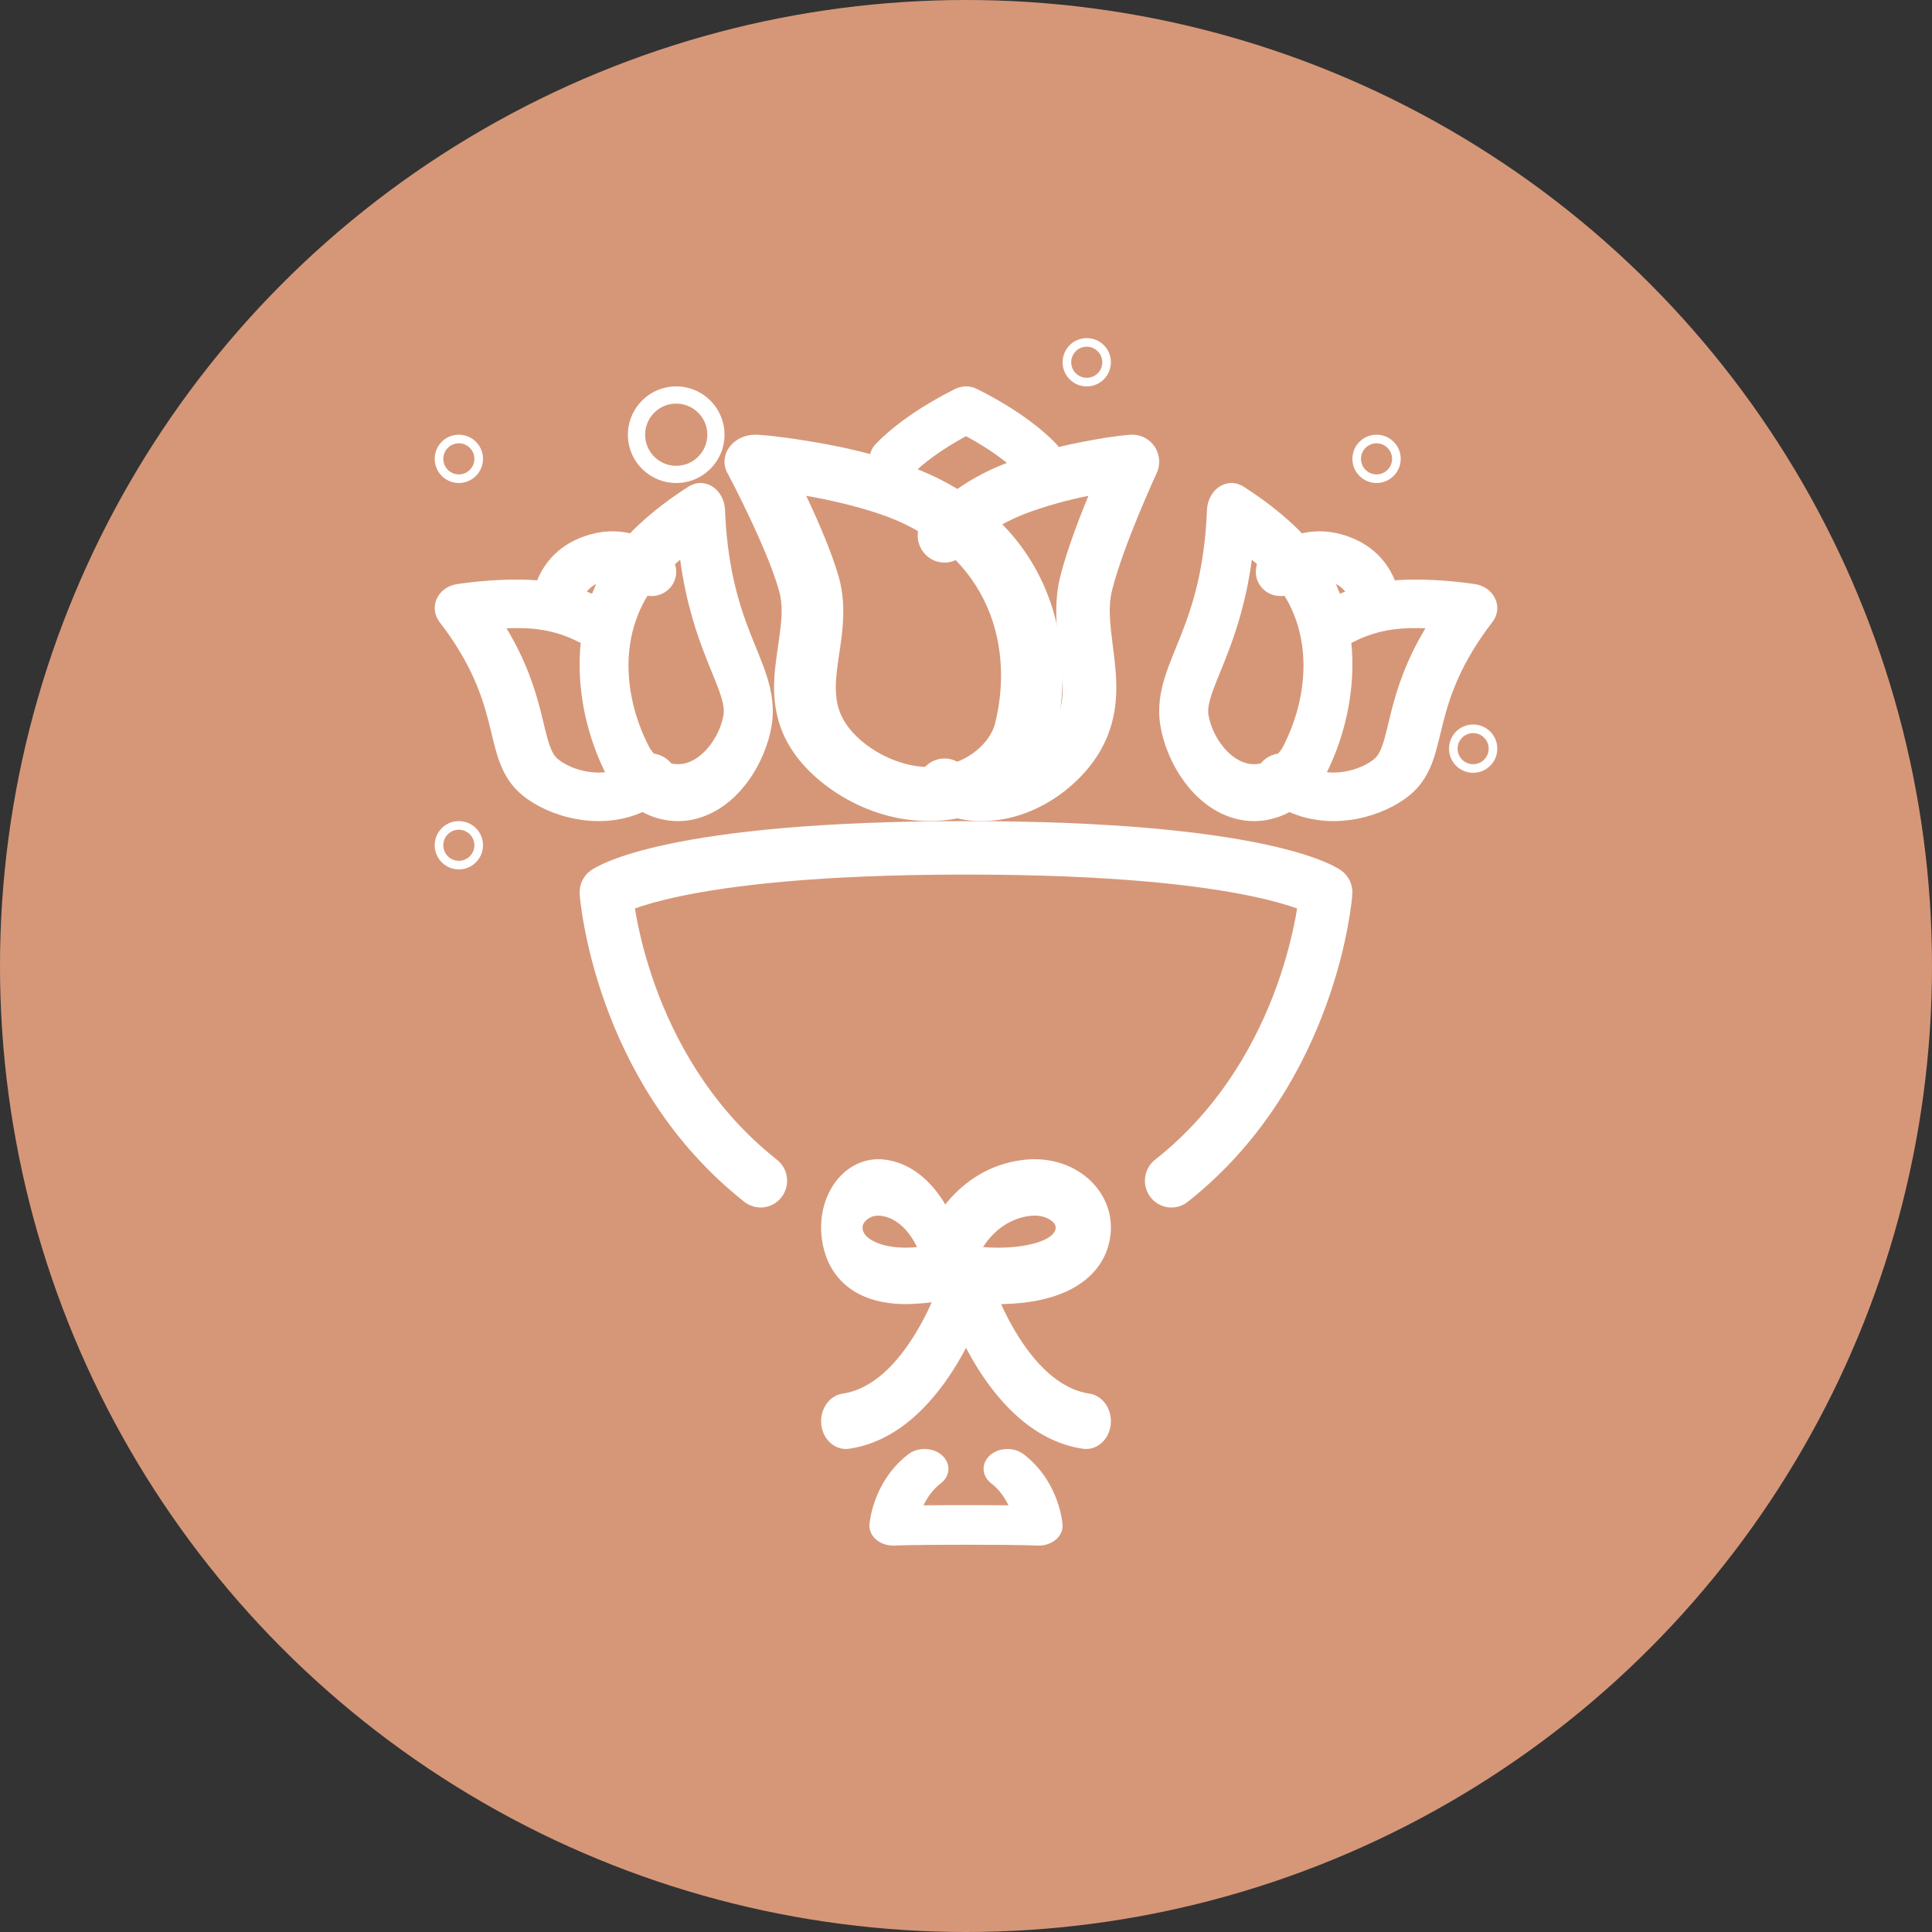
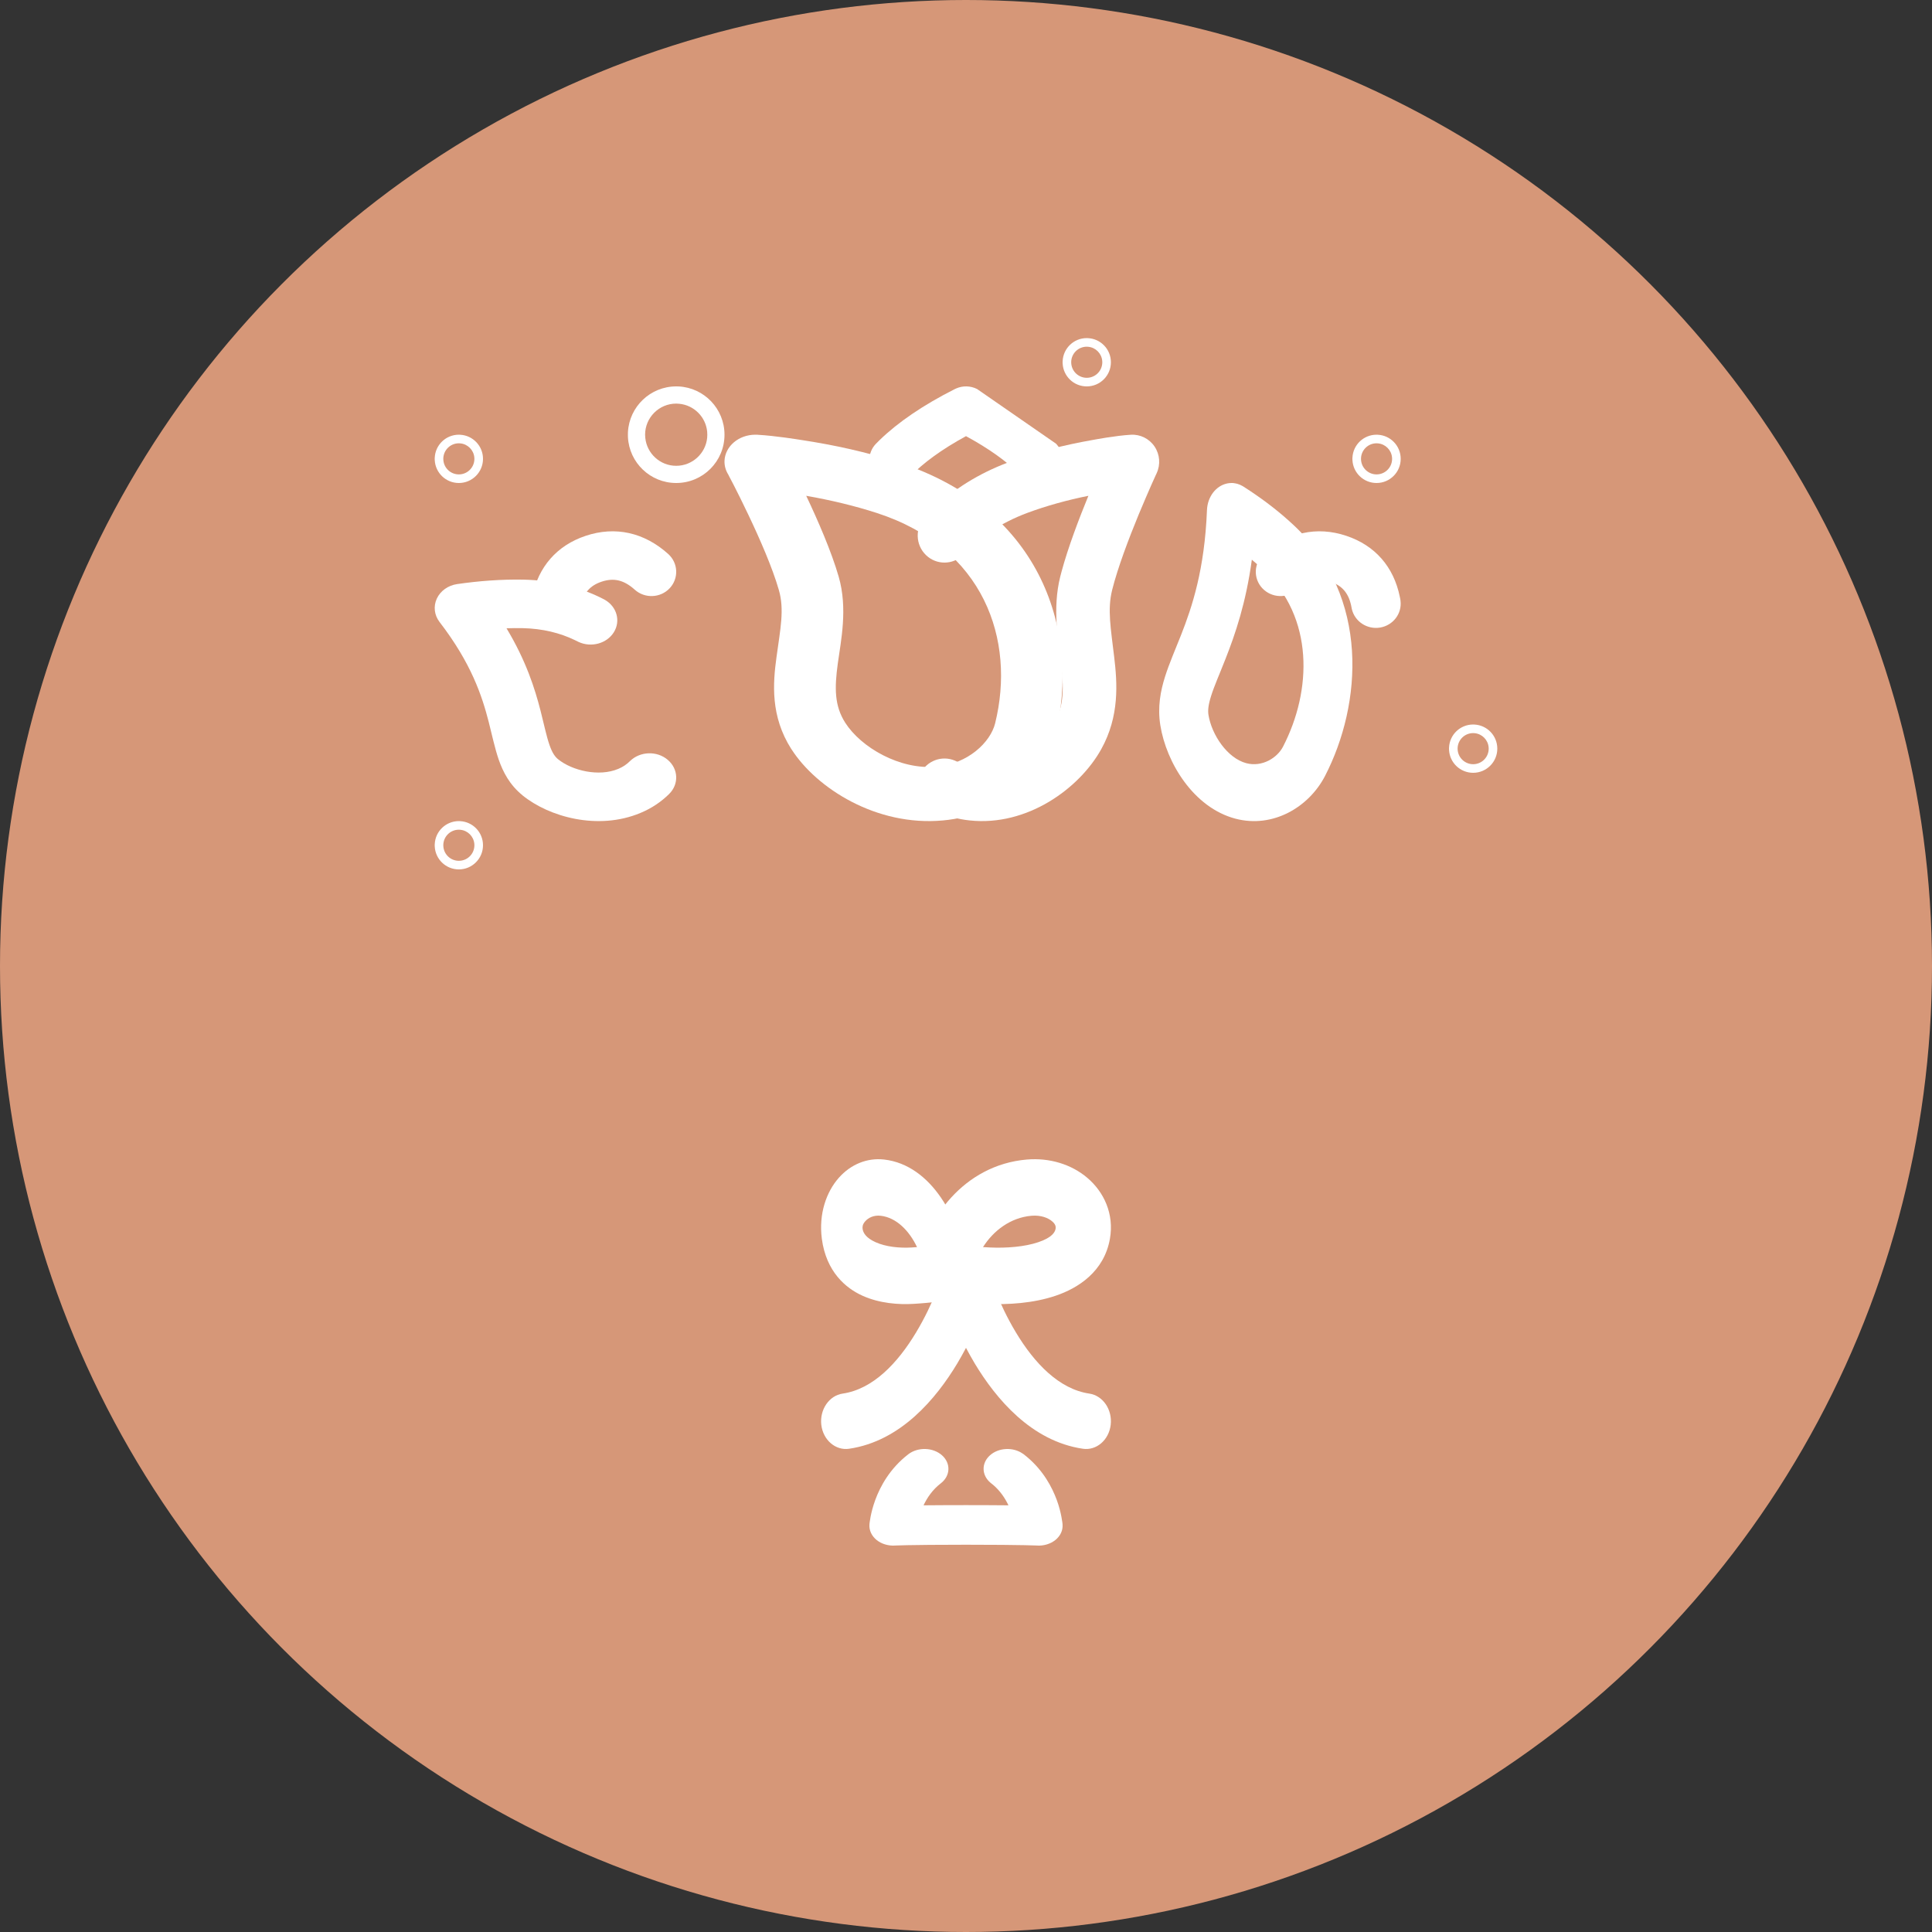
<svg xmlns="http://www.w3.org/2000/svg" width="40" height="40" viewBox="0 0 40 40" fill="none">
  <rect x="0" y="0" width="40" height="40" fill="#333333" stroke="none" />
  <circle cx="20" cy="20" r="20" fill="#D69778" />
  <path d="M17.365 24.387C17.615 24.104 17.955 23.967 18.305 24.007H18.306C19.291 24.12 19.892 25.26 19.995 26.217C19.997 26.233 19.998 26.248 19.999 26.264C20.017 26.587 19.845 26.763 19.811 26.796C19.756 26.848 19.703 26.873 19.682 26.883C19.632 26.905 19.58 26.918 19.545 26.926C19.469 26.943 19.375 26.955 19.291 26.964C19.12 26.983 18.941 26.993 18.915 26.995H18.914C18.605 27.014 18.207 26.985 17.856 26.826C17.512 26.671 17.105 26.331 17.015 25.646L17.015 25.645C16.948 25.13 17.11 24.676 17.365 24.387ZM19.147 26.387C19.147 26.385 19.147 26.384 19.147 26.382C19.147 26.382 19.146 26.382 19.146 26.381L19.147 26.387ZM18.234 25.171C18.086 25.154 17.974 25.216 17.914 25.285C17.858 25.347 17.854 25.399 17.859 25.44L17.864 25.467C17.881 25.534 17.935 25.631 18.127 25.718C18.339 25.814 18.62 25.843 18.873 25.828L18.986 25.82C18.825 25.482 18.561 25.209 18.234 25.171V25.171Z" fill="white" />
  <path d="M21.26 24.007C21.727 23.967 22.181 24.104 22.513 24.387C22.853 24.676 23.07 25.13 22.98 25.645V25.646C22.86 26.331 22.317 26.671 21.858 26.826C21.391 26.985 20.861 27.014 20.449 26.995H20.447C20.413 26.993 20.173 26.983 19.945 26.964C19.833 26.955 19.708 26.943 19.607 26.926C19.561 26.918 19.492 26.905 19.425 26.883C19.397 26.873 19.326 26.848 19.253 26.796C19.204 26.761 18.957 26.571 19.006 26.222C19.007 26.22 19.006 26.219 19.007 26.217C19.145 25.26 19.945 24.12 21.259 24.007H21.26ZM20.138 26.382C20.138 26.384 20.138 26.385 20.138 26.387C20.138 26.385 20.138 26.383 20.138 26.381C20.138 26.382 20.138 26.382 20.138 26.382ZM21.782 25.285C21.702 25.216 21.552 25.154 21.355 25.171L21.355 25.171C20.919 25.209 20.566 25.482 20.352 25.82C20.427 25.824 20.483 25.827 20.503 25.828H20.502C20.84 25.843 21.215 25.814 21.498 25.718C21.79 25.619 21.843 25.506 21.855 25.44C21.862 25.399 21.856 25.347 21.782 25.285Z" fill="white" />
  <path d="M20 26C20.22 26 20.415 26.157 20.485 26.39V26.389C20.485 26.39 20.486 26.391 20.486 26.392C20.487 26.395 20.489 26.401 20.491 26.408C20.496 26.423 20.504 26.447 20.515 26.479C20.537 26.542 20.57 26.634 20.616 26.747C20.709 26.974 20.847 27.277 21.032 27.584C21.414 28.221 21.926 28.761 22.554 28.853C22.835 28.895 23.032 29.184 22.996 29.499C22.959 29.814 22.701 30.036 22.421 29.995C21.35 29.838 20.618 28.954 20.181 28.229C20.116 28.119 20.055 28.011 20 27.906C19.945 28.011 19.884 28.119 19.819 28.229C19.383 28.954 18.65 29.838 17.579 29.995C17.299 30.036 17.041 29.814 17.004 29.499C16.968 29.184 17.166 28.894 17.446 28.853C18.075 28.761 18.586 28.221 18.968 27.584C19.153 27.277 19.291 26.974 19.384 26.747C19.43 26.634 19.463 26.542 19.485 26.479C19.496 26.447 19.504 26.423 19.509 26.408C19.511 26.401 19.513 26.395 19.514 26.392C19.514 26.391 19.515 26.39 19.515 26.389C19.586 26.157 19.781 26 20 26Z" fill="white" />
-   <path d="M19.798 8.042C19.935 7.982 20.094 7.986 20.229 8.054C20.889 8.385 21.407 8.74 21.79 9.112L21.864 9.186L21.881 9.205C22.052 9.399 22.038 9.691 21.844 9.868C21.651 10.046 21.349 10.043 21.159 9.866L21.141 9.849L21.084 9.793C20.832 9.548 20.478 9.289 20 9.03C19.485 9.31 19.114 9.589 18.858 9.85C18.669 10.043 18.354 10.051 18.155 9.868C17.956 9.684 17.948 9.379 18.137 9.186L18.211 9.112C18.593 8.742 19.111 8.387 19.771 8.054L19.798 8.042Z" fill="white" />
+   <path d="M19.798 8.042C19.935 7.982 20.094 7.986 20.229 8.054L21.864 9.186L21.881 9.205C22.052 9.399 22.038 9.691 21.844 9.868C21.651 10.046 21.349 10.043 21.159 9.866L21.141 9.849L21.084 9.793C20.832 9.548 20.478 9.289 20 9.03C19.485 9.31 19.114 9.589 18.858 9.85C18.669 10.043 18.354 10.051 18.155 9.868C17.956 9.684 17.948 9.379 18.137 9.186L18.211 9.112C18.593 8.742 19.111 8.387 19.771 8.054L19.798 8.042Z" fill="white" />
  <path d="M15.641 9C15.653 9 15.665 9.001 15.677 9.001L15.677 9.001C15.679 9.001 15.681 9.001 15.683 9.001C15.686 9.002 15.69 9.002 15.694 9.002C16.057 9.023 16.524 9.099 16.587 9.109L16.588 9.109C17.267 9.212 17.945 9.36 18.593 9.57H18.593C21.608 10.545 22.363 13.136 21.853 15.208C21.644 16.06 20.746 16.874 19.525 16.986L19.525 16.986C18.147 17.114 16.904 16.32 16.386 15.511L16.385 15.511C15.948 14.827 16.002 14.146 16.077 13.602C16.157 13.015 16.243 12.619 16.125 12.215V12.214C15.993 11.755 15.732 11.158 15.494 10.658C15.377 10.412 15.269 10.195 15.19 10.041C15.15 9.964 15.118 9.903 15.096 9.861C15.089 9.848 15.083 9.836 15.079 9.827C15.026 9.743 14.997 9.646 15 9.543C15.011 9.241 15.293 9 15.639 9H15.641ZM16.692 10.265C16.93 10.768 17.211 11.41 17.364 11.939H17.364C17.555 12.6 17.41 13.267 17.346 13.735C17.276 14.245 17.275 14.612 17.5 14.964C17.825 15.472 18.627 15.944 19.391 15.873L19.392 15.873C20.041 15.813 20.506 15.37 20.604 14.973L20.604 14.972C21.028 13.249 20.376 11.34 18.151 10.62L18.151 10.62C17.687 10.47 17.198 10.354 16.692 10.265Z" fill="white" />
  <path d="M23.413 9.001C23.608 8.989 23.795 9.083 23.905 9.246C24.014 9.41 24.03 9.619 23.947 9.798L23.947 9.799C23.947 9.799 23.946 9.8 23.946 9.802C23.945 9.804 23.943 9.808 23.94 9.813C23.935 9.824 23.928 9.84 23.918 9.861C23.899 9.903 23.871 9.964 23.837 10.041C23.769 10.196 23.675 10.412 23.573 10.658C23.367 11.158 23.141 11.755 23.026 12.214V12.215C22.924 12.619 22.999 13.015 23.068 13.602C23.133 14.146 23.18 14.827 22.8 15.511L22.8 15.511C22.351 16.32 21.272 17.114 20.076 16.986C19.836 16.961 19.61 16.899 19.401 16.808L19.313 16.767L19.288 16.754C19.03 16.612 18.926 16.289 19.055 16.02C19.185 15.75 19.5 15.633 19.77 15.748L19.796 15.76L19.841 15.781C19.933 15.821 20.032 15.85 20.139 15.866L20.193 15.873L20.255 15.878C20.899 15.914 21.56 15.456 21.833 14.964C22.028 14.612 22.028 14.245 21.967 13.735C21.912 13.267 21.785 12.6 21.951 11.94L21.978 11.836C22.115 11.328 22.341 10.736 22.534 10.265C22.095 10.354 21.67 10.47 21.267 10.62H21.267C20.714 10.827 20.284 11.123 19.957 11.473L19.937 11.493C19.725 11.698 19.389 11.7 19.174 11.495C18.951 11.282 18.941 10.928 19.152 10.703L19.237 10.614C19.644 10.205 20.148 9.866 20.752 9.621L20.883 9.57C21.446 9.36 22.034 9.212 22.623 9.109V9.109C22.678 9.099 23.095 9.02 23.413 9.001Z" fill="white" />
  <path d="M12.125 11.094C12.739 10.888 13.34 11.024 13.835 11.47C14.043 11.658 14.056 11.975 13.865 12.179C13.673 12.383 13.349 12.396 13.141 12.208C12.905 11.996 12.693 11.964 12.456 12.043L12.456 12.043C12.218 12.123 12.071 12.274 12.017 12.583L12.012 12.608C11.953 12.867 11.696 13.038 11.426 12.993C11.147 12.946 10.96 12.687 11.007 12.413L11.019 12.353C11.145 11.737 11.529 11.293 12.125 11.094V11.094Z" fill="white" />
-   <path d="M14.505 10C14.536 10 14.567 10.004 14.597 10.01C14.598 10.01 14.598 10.01 14.599 10.011C14.816 10.058 14.987 10.267 15.009 10.531L15.011 10.562L15.016 10.675C15.076 11.836 15.323 12.578 15.547 13.146C15.657 13.425 15.794 13.739 15.879 14.009C15.972 14.303 16.037 14.637 15.977 15.013L15.977 15.014C15.854 15.786 15.292 16.72 14.421 16.95L14.421 16.95C13.647 17.153 12.902 16.714 12.567 16.066L12.567 16.066C11.798 14.577 11.637 12.363 13.201 10.887C13.531 10.575 13.891 10.307 14.259 10.072C14.297 10.049 14.336 10.032 14.375 10.02C14.379 10.018 14.383 10.017 14.386 10.016C14.398 10.013 14.41 10.01 14.422 10.008C14.427 10.007 14.431 10.006 14.436 10.006C14.443 10.004 14.451 10.003 14.458 10.002C14.466 10.002 14.474 10.001 14.481 10C14.485 10 14.488 10 14.492 10C14.496 10 14.501 10 14.505 10ZM14.082 11.588C13.999 11.657 13.918 11.728 13.841 11.801L13.841 11.802C12.795 12.788 12.833 14.291 13.437 15.46C13.554 15.687 13.865 15.888 14.197 15.801C14.589 15.697 14.913 15.215 14.979 14.801L14.984 14.766C14.991 14.683 14.979 14.58 14.927 14.414C14.86 14.2 14.764 13.99 14.625 13.636C14.425 13.128 14.203 12.481 14.082 11.588Z" fill="white" />
  <path d="M10.842 12.001H10.843C11.434 12.014 11.957 12.145 12.41 12.361L12.5 12.406L12.524 12.419C12.771 12.562 12.854 12.856 12.709 13.09C12.563 13.324 12.243 13.411 11.982 13.292L11.957 13.28L11.898 13.251C11.597 13.106 11.24 13.014 10.817 13.005V13.005C10.708 13.003 10.598 13.004 10.487 13.008C10.893 13.684 11.073 14.254 11.192 14.717C11.274 15.04 11.313 15.241 11.377 15.425C11.434 15.589 11.49 15.666 11.553 15.718H11.553C11.847 15.957 12.402 16.087 12.8 15.919L12.803 15.918C12.896 15.879 12.976 15.825 13.044 15.757C13.251 15.554 13.6 15.541 13.823 15.73C14.047 15.918 14.06 16.236 13.853 16.439C13.694 16.596 13.497 16.733 13.26 16.831L13.26 16.831C12.38 17.2 11.364 16.912 10.817 16.466L10.817 16.465C10.55 16.248 10.415 15.983 10.326 15.729C10.245 15.495 10.183 15.2 10.118 14.946C9.98 14.409 9.759 13.733 9.1 12.877C8.991 12.735 8.97 12.552 9.044 12.393C9.118 12.234 9.277 12.12 9.464 12.093C9.918 12.027 10.382 11.992 10.842 12.001Z" fill="white" />
  <path d="M26.165 11.47C26.66 11.024 27.261 10.888 27.875 11.094L27.875 11.094C28.471 11.293 28.855 11.737 28.981 12.353L28.993 12.413L28.996 12.439C29.029 12.703 28.844 12.947 28.574 12.993C28.304 13.038 28.047 12.867 27.988 12.608L27.983 12.583L27.972 12.527C27.91 12.255 27.767 12.118 27.544 12.043L27.544 12.043C27.307 11.964 27.095 11.996 26.859 12.208C26.651 12.396 26.327 12.383 26.135 12.179C25.944 11.975 25.957 11.658 26.165 11.47Z" fill="white" />
  <path d="M25.508 10C25.512 10 25.515 10 25.518 10C25.526 10.001 25.534 10.002 25.541 10.002C25.549 10.003 25.557 10.004 25.564 10.006C25.569 10.006 25.573 10.007 25.577 10.008C25.589 10.01 25.602 10.013 25.614 10.016C25.617 10.017 25.621 10.018 25.624 10.019C25.656 10.029 25.687 10.041 25.718 10.059L25.741 10.072L25.879 10.162C26.199 10.375 26.51 10.614 26.799 10.887H26.799C28.363 12.363 28.202 14.577 27.433 16.066L27.433 16.066C27.097 16.714 26.353 17.153 25.579 16.95L25.579 16.95C24.708 16.72 24.146 15.786 24.023 15.014L24.023 15.013C23.963 14.637 24.028 14.303 24.121 14.009C24.206 13.739 24.343 13.425 24.453 13.146C24.684 12.559 24.94 11.788 24.989 10.562C25 10.284 25.175 10.06 25.401 10.011C25.401 10.01 25.402 10.01 25.403 10.01C25.433 10.004 25.463 10 25.495 10C25.499 10 25.504 10 25.508 10ZM25.918 11.588C25.797 12.481 25.575 13.128 25.375 13.636C25.236 13.99 25.14 14.2 25.073 14.414C25.014 14.603 25.006 14.711 25.02 14.801H25.02C25.087 15.215 25.411 15.697 25.803 15.801H25.803C26.135 15.888 26.446 15.687 26.563 15.46C27.167 14.291 27.205 12.788 26.159 11.802L26.159 11.801C26.081 11.728 26.001 11.657 25.918 11.588Z" fill="white" />
-   <path d="M29.158 12.001C29.618 11.992 30.082 12.027 30.536 12.093C30.723 12.12 30.882 12.234 30.956 12.393C31.03 12.552 31.009 12.735 30.9 12.877C30.241 13.733 30.02 14.409 29.882 14.946C29.817 15.2 29.755 15.495 29.674 15.729C29.585 15.983 29.45 16.248 29.183 16.465L29.183 16.466C28.636 16.912 27.62 17.2 26.74 16.831C26.503 16.733 26.306 16.596 26.147 16.439L26.956 15.757C27.016 15.816 27.084 15.865 27.163 15.902L27.197 15.918L27.2 15.919C27.598 16.087 28.153 15.957 28.447 15.718L28.471 15.697C28.524 15.646 28.573 15.569 28.623 15.425C28.687 15.241 28.726 15.04 28.808 14.717C28.927 14.254 29.107 13.683 29.512 13.008C29.402 13.004 29.292 13.003 29.183 13.005L29.183 13.005C28.732 13.015 28.356 13.119 28.043 13.28C27.778 13.417 27.441 13.332 27.291 13.09C27.142 12.849 27.235 12.543 27.5 12.406C27.973 12.162 28.527 12.015 29.157 12.001H29.158ZM26.177 15.73C26.4 15.541 26.749 15.554 26.956 15.757L26.147 16.439C25.94 16.236 25.953 15.918 26.177 15.73Z" fill="white" />
-   <path d="M20 17C23.101 17 25.003 17.232 26.145 17.472C26.716 17.592 27.101 17.715 27.353 17.815C27.479 17.865 27.572 17.909 27.639 17.945C27.672 17.962 27.699 17.977 27.72 17.99C27.73 17.997 27.739 18.003 27.747 18.008C27.751 18.011 27.755 18.013 27.758 18.015C27.759 18.016 27.761 18.017 27.762 18.018L27.766 18.02C27.766 18.021 27.765 18.023 27.451 18.474L27.999 18.515V18.515C27.998 18.516 27.998 18.516 27.998 18.517C27.998 18.517 27.998 18.519 27.998 18.52C27.998 18.523 27.998 18.527 27.997 18.532C27.997 18.541 27.995 18.553 27.994 18.57C27.991 18.602 27.986 18.647 27.979 18.704C27.965 18.819 27.941 18.982 27.904 19.184C27.829 19.587 27.697 20.146 27.468 20.781C27.013 22.048 26.163 23.642 24.59 24.883C24.351 25.071 24.007 25.028 23.82 24.787C23.634 24.546 23.676 24.199 23.915 24.01L24.041 23.909C25.324 22.849 26.04 21.508 26.438 20.403C26.642 19.835 26.759 19.335 26.826 18.98C26.837 18.918 26.847 18.861 26.855 18.809C26.661 18.739 26.362 18.648 25.921 18.556C24.875 18.335 23.051 18.107 20 18.107C16.949 18.107 15.126 18.335 14.079 18.556C13.639 18.648 13.339 18.739 13.145 18.809C13.154 18.861 13.163 18.918 13.175 18.979C13.241 19.335 13.359 19.834 13.563 20.403C13.961 21.508 14.677 22.849 15.96 23.909L16.085 24.011L16.107 24.029C16.327 24.22 16.361 24.554 16.18 24.787C15.999 25.021 15.67 25.068 15.433 24.899L15.41 24.883L15.265 24.765C13.785 23.542 12.974 22.008 12.532 20.781C12.304 20.146 12.172 19.587 12.097 19.184C12.059 18.983 12.036 18.819 12.021 18.705C12.014 18.647 12.009 18.602 12.006 18.57C12.005 18.554 12.004 18.541 12.003 18.532C12.002 18.527 12.002 18.523 12.002 18.52C12.002 18.519 12.002 18.518 12.002 18.517C12.002 18.516 12.002 18.516 12.002 18.515L12.002 18.515L12.549 18.474C12.233 18.021 12.234 18.021 12.234 18.02C12.235 18.02 12.235 18.02 12.235 18.02C12.236 18.019 12.237 18.019 12.238 18.018C12.239 18.017 12.241 18.016 12.242 18.015C12.245 18.013 12.249 18.011 12.253 18.008C12.261 18.003 12.27 17.997 12.28 17.99C12.301 17.977 12.328 17.962 12.362 17.945C12.428 17.909 12.521 17.865 12.647 17.815C12.899 17.715 13.284 17.592 13.855 17.472C14.997 17.232 16.9 17 20 17ZM12.549 18.474L12.002 18.515C11.987 18.32 12.075 18.133 12.233 18.021L12.549 18.474ZM27.767 18.021C27.924 18.133 28.012 18.32 27.999 18.514L27.451 18.474L27.767 18.021Z" fill="white" />
  <path d="M20.496 30.131C20.676 29.97 20.975 29.956 21.175 30.096L21.195 30.109L21.265 30.166C21.604 30.451 21.782 30.793 21.878 31.052C21.93 31.192 21.959 31.316 21.976 31.406C21.985 31.451 21.991 31.488 21.994 31.515C21.996 31.529 21.997 31.54 21.998 31.548C21.998 31.552 21.998 31.556 21.999 31.559C21.999 31.56 21.999 31.561 21.999 31.562C21.999 31.563 21.999 31.564 21.999 31.564V31.565C21.999 31.565 21.999 31.565 21.506 31.59L21.999 31.565C22.008 31.684 21.954 31.8 21.852 31.883C21.749 31.966 21.609 32.008 21.466 31.999H21.466C21.465 31.999 21.464 31.999 21.462 31.998C21.455 31.998 21.443 31.998 21.423 31.997C21.383 31.995 21.315 31.993 21.207 31.991C20.992 31.987 20.619 31.982 20 31.982C19.381 31.982 19.008 31.987 18.793 31.991C18.685 31.993 18.617 31.995 18.577 31.997C18.557 31.998 18.545 31.998 18.538 31.998C18.536 31.999 18.534 31.999 18.533 31.999H18.534C18.391 32.008 18.25 31.966 18.148 31.883C18.046 31.799 17.992 31.683 18.001 31.564L18.494 31.59C18.009 31.565 18.001 31.564 18.001 31.564V31.564C18.001 31.564 18.001 31.563 18.001 31.563C18.001 31.563 18.001 31.562 18.001 31.562C18.001 31.561 18.001 31.559 18.001 31.558C18.002 31.555 18.002 31.552 18.002 31.548C18.003 31.539 18.005 31.528 18.006 31.515C18.01 31.488 18.015 31.451 18.024 31.405C18.041 31.316 18.071 31.192 18.123 31.051C18.225 30.775 18.422 30.405 18.805 30.109C19.006 29.955 19.318 29.965 19.504 30.131C19.69 30.297 19.678 30.557 19.478 30.711C19.312 30.838 19.198 31.003 19.121 31.166C19.34 31.164 19.626 31.162 20 31.162C20.374 31.162 20.661 31.164 20.879 31.166C20.808 31.017 20.706 30.865 20.561 30.742L20.522 30.711L20.504 30.696C20.322 30.541 20.316 30.292 20.496 30.131ZM21.468 31.999H21.467L21.466 31.999C21.467 31.999 21.468 31.999 21.468 31.999Z" fill="white" />
  <path d="M14.641 8.934C14.61 8.631 14.369 8.39 14.066 8.36L14 8.356C13.645 8.356 13.356 8.645 13.356 9L13.36 9.066C13.393 9.39 13.667 9.644 14 9.644C14.333 9.644 14.608 9.39 14.641 9.066L14.644 9L14.641 8.934ZM15 9C15 9.553 14.553 10 14 10C13.465 10 13.028 9.58 13.001 9.052L13 9L13.001 8.948C13.028 8.42 13.465 8 14 8L14.052 8.001C14.58 8.028 15 8.465 15 9Z" fill="white" />
  <path d="M22.82 7.467C22.805 7.316 22.684 7.195 22.533 7.18L22.5 7.178C22.322 7.178 22.178 7.322 22.178 7.5L22.18 7.533C22.196 7.695 22.334 7.822 22.5 7.822C22.667 7.822 22.804 7.695 22.82 7.533L22.822 7.5L22.82 7.467ZM23 7.5C23 7.776 22.776 8 22.5 8C22.232 8 22.014 7.79 22.001 7.526L22 7.5L22.001 7.474C22.014 7.21 22.232 7 22.5 7L22.526 7.001C22.79 7.014 23 7.232 23 7.5Z" fill="white" />
  <path d="M9.82 9.467C9.805 9.316 9.684 9.195 9.533 9.18L9.5 9.178C9.322 9.178 9.178 9.322 9.178 9.5L9.18 9.533C9.196 9.695 9.333 9.822 9.5 9.822C9.667 9.822 9.804 9.695 9.82 9.533L9.822 9.5L9.82 9.467ZM10 9.5C10 9.776 9.776 10 9.5 10C9.232 10 9.014 9.79 9.001 9.526L9 9.5L9.001 9.474C9.014 9.21 9.232 9 9.5 9L9.526 9.001C9.79 9.014 10 9.232 10 9.5Z" fill="white" />
  <path d="M28.82 9.467C28.805 9.316 28.684 9.195 28.533 9.18L28.5 9.178C28.322 9.178 28.178 9.322 28.178 9.5L28.18 9.533C28.196 9.695 28.334 9.822 28.5 9.822C28.667 9.822 28.804 9.695 28.82 9.533L28.822 9.5L28.82 9.467ZM29 9.5C29 9.776 28.776 10 28.5 10C28.232 10 28.014 9.79 28.001 9.526L28 9.5L28.001 9.474C28.014 9.21 28.232 9 28.5 9L28.526 9.001C28.79 9.014 29 9.232 29 9.5Z" fill="white" />
  <path d="M30.82 15.467C30.805 15.316 30.684 15.195 30.533 15.18L30.5 15.178C30.322 15.178 30.178 15.322 30.178 15.5L30.18 15.533C30.196 15.695 30.334 15.822 30.5 15.822C30.667 15.822 30.804 15.695 30.82 15.533L30.822 15.5L30.82 15.467ZM31 15.5C31 15.776 30.776 16 30.5 16C30.232 16 30.014 15.79 30.001 15.526L30 15.5L30.001 15.474C30.014 15.21 30.232 15 30.5 15L30.526 15.001C30.79 15.014 31 15.232 31 15.5Z" fill="white" />
  <path d="M9.82 17.467C9.805 17.316 9.684 17.195 9.533 17.18L9.5 17.178C9.322 17.178 9.178 17.322 9.178 17.5L9.18 17.533C9.196 17.695 9.333 17.822 9.5 17.822C9.667 17.822 9.804 17.695 9.82 17.533L9.822 17.5L9.82 17.467ZM10 17.5C10 17.776 9.776 18 9.5 18C9.232 18 9.014 17.79 9.001 17.526L9 17.5L9.001 17.474C9.014 17.21 9.232 17 9.5 17L9.526 17.001C9.79 17.014 10 17.232 10 17.5Z" fill="white" />
</svg>